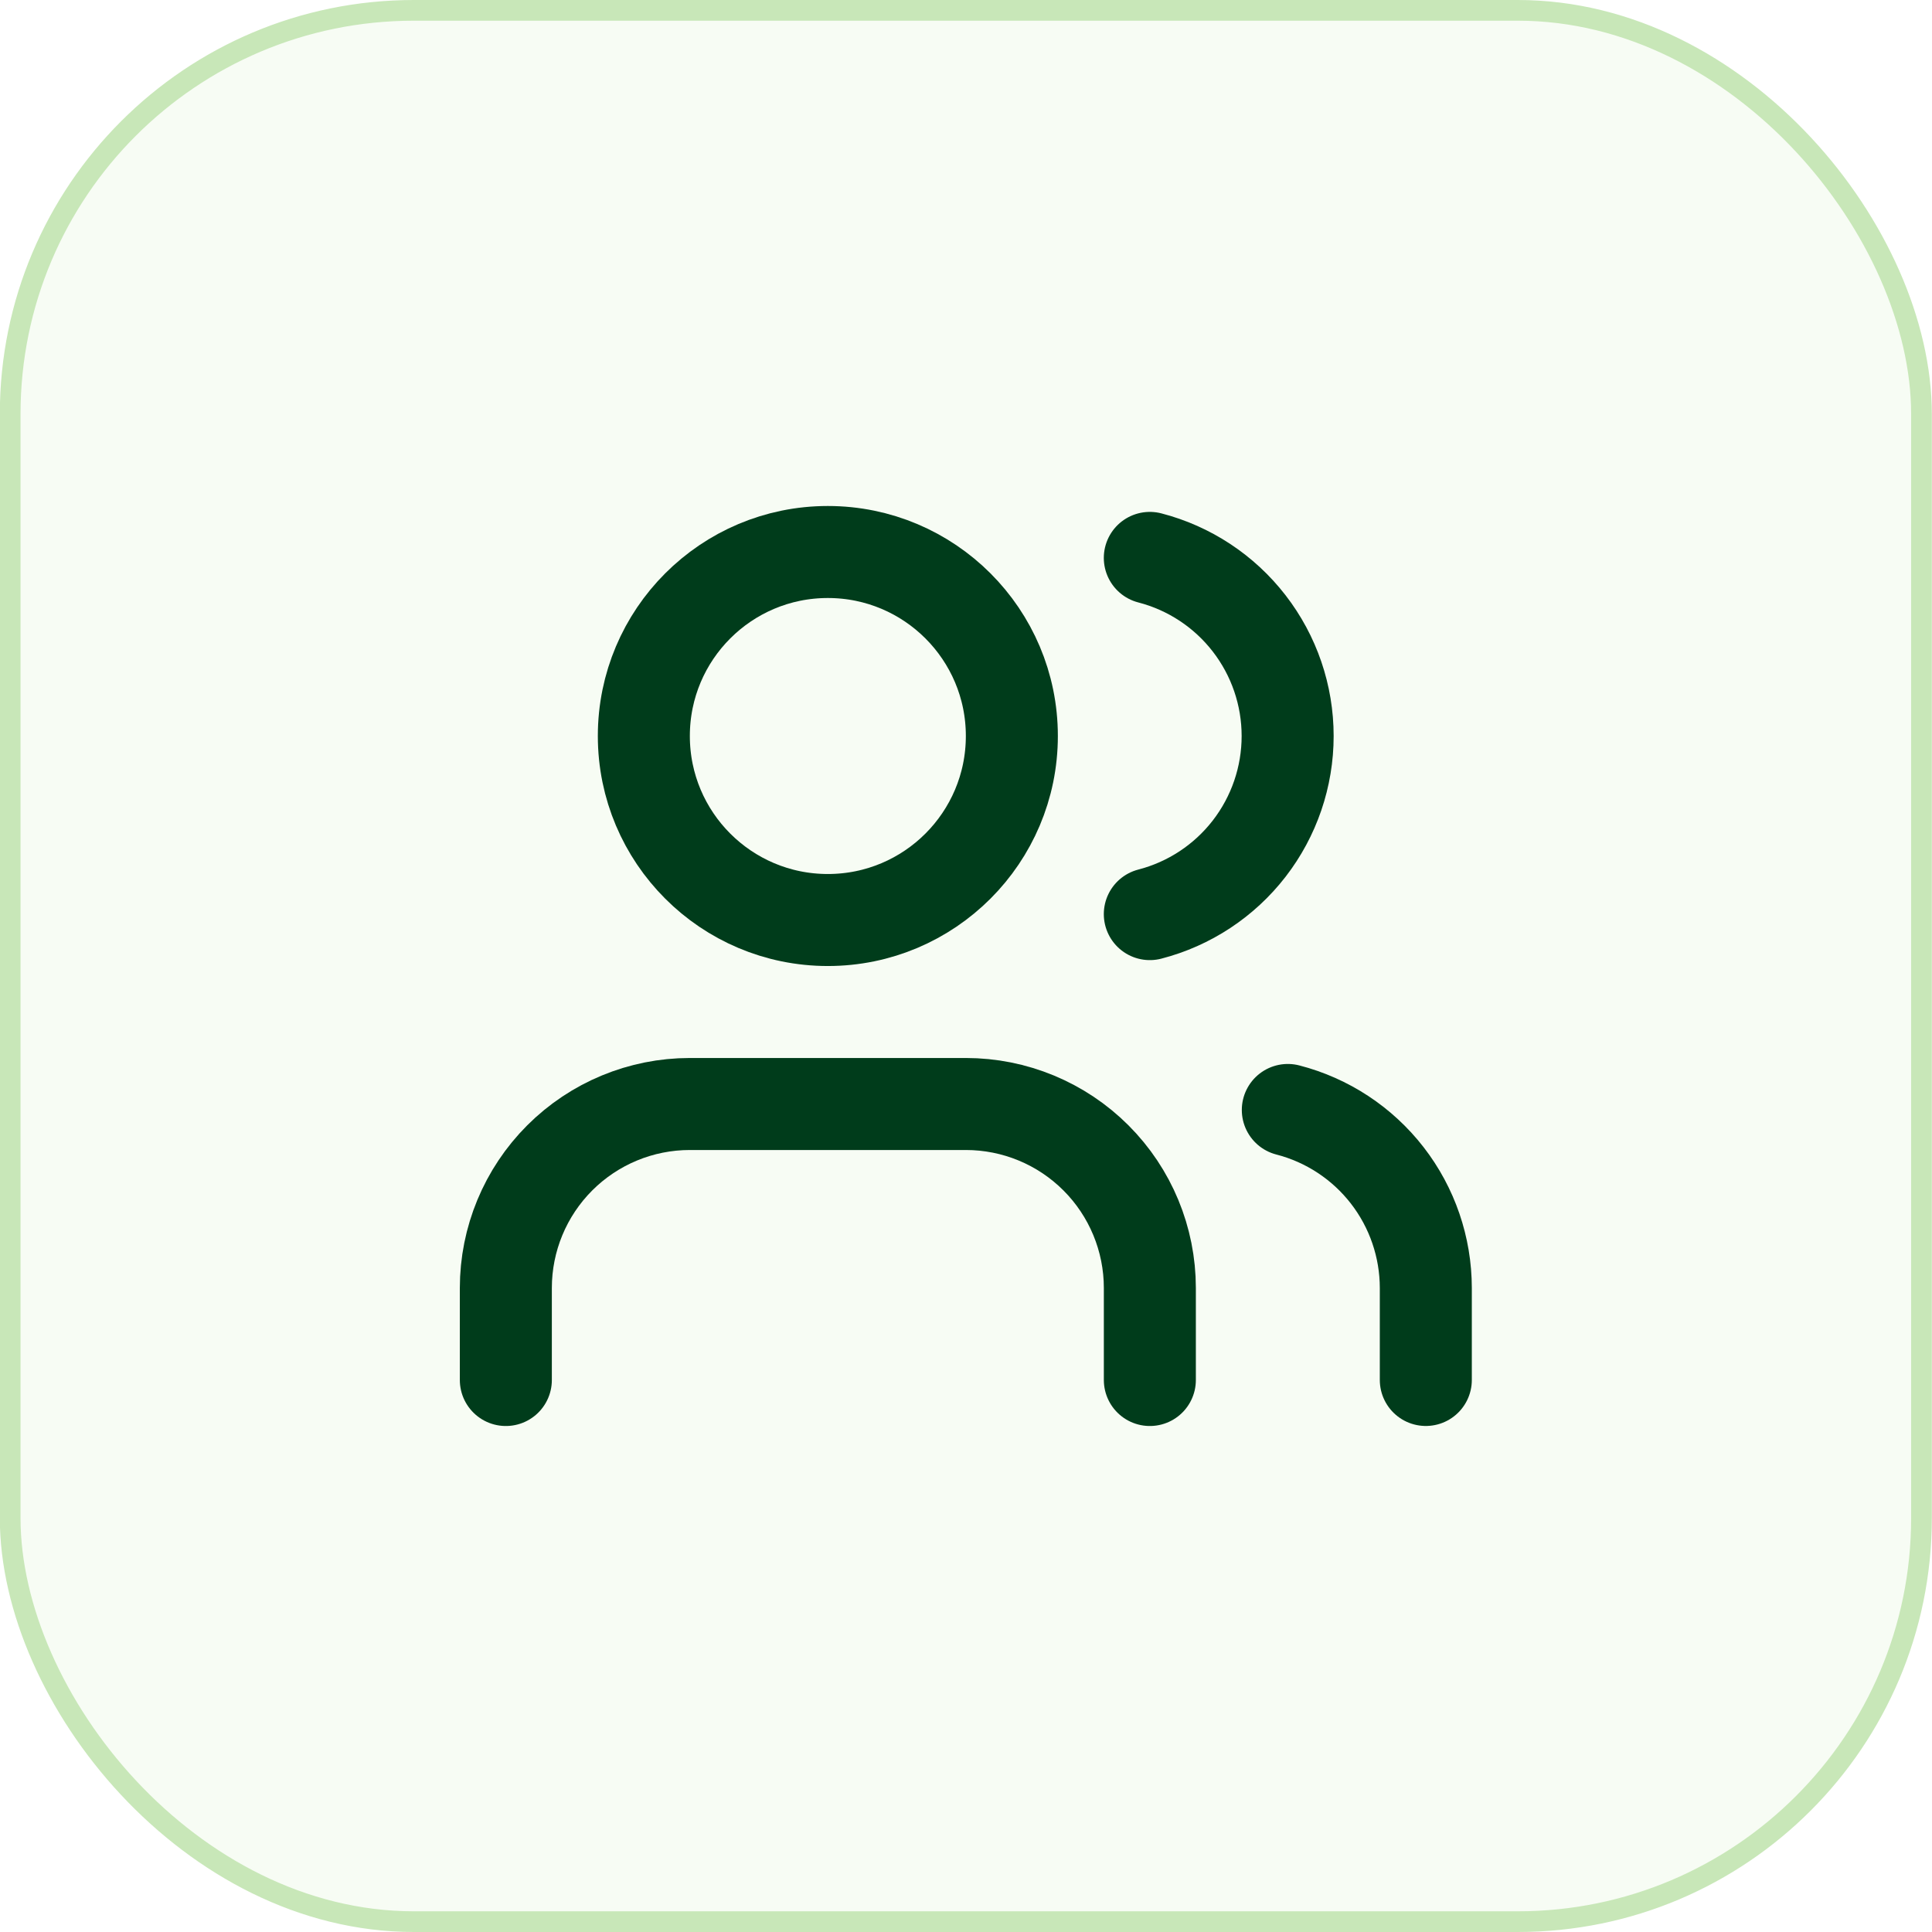
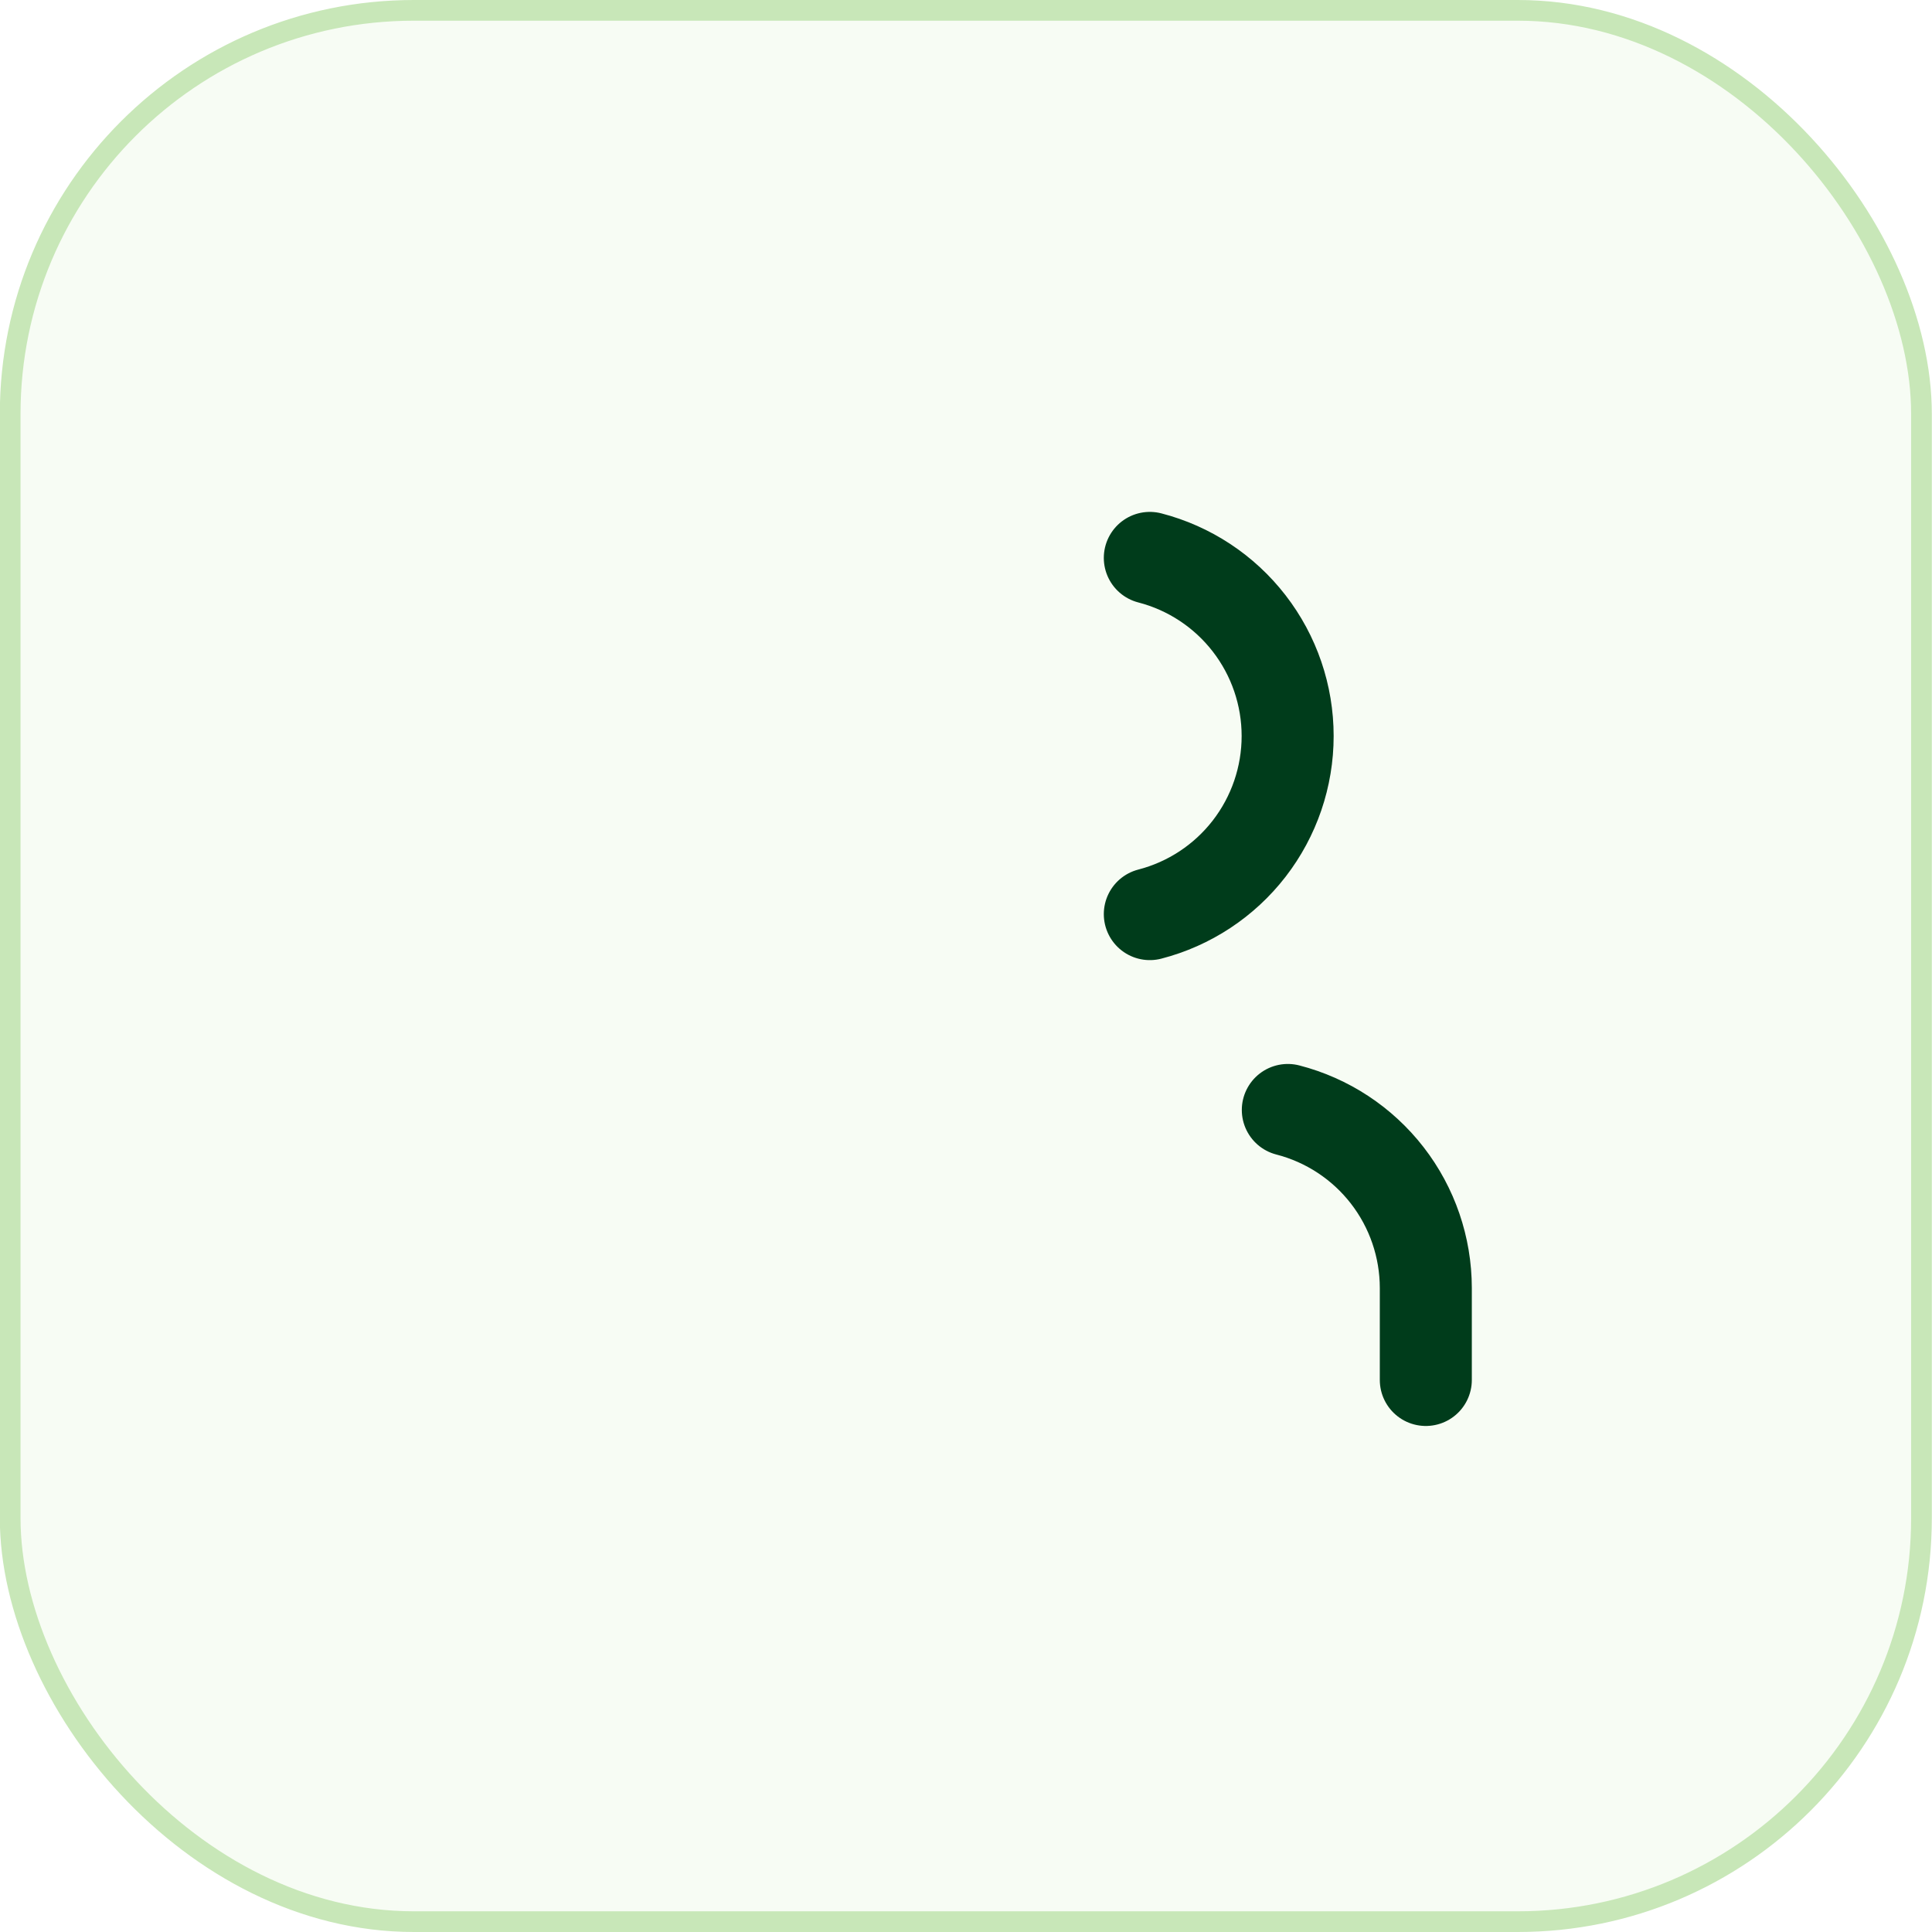
<svg xmlns="http://www.w3.org/2000/svg" width="56" height="56" viewBox="0 0 56 56" fill="none">
  <rect x="0.295" y="0.3" width="55.4" height="55.4" rx="11.7" fill="#C8E7B8" fill-opacity="0.16" />
  <rect x="0.295" y="0.3" width="55.4" height="55.4" rx="11.7" stroke="#C8E7B8" stroke-width="0.6" />
-   <path d="M33.329 40V37.333C33.329 35.919 32.767 34.562 31.767 33.562C30.767 32.562 29.41 32 27.995 32H19.995C18.581 32 17.224 32.562 16.224 33.562C15.224 34.562 14.662 35.919 14.662 37.333V40" stroke="#003C1B" stroke-width="2.667" stroke-linecap="round" stroke-linejoin="round" />
  <path d="M33.328 16.171C34.472 16.467 35.485 17.135 36.208 18.07C36.931 19.004 37.323 20.152 37.323 21.334C37.323 22.515 36.931 23.663 36.208 24.598C35.485 25.532 34.472 26.2 33.328 26.496" stroke="#003C1B" stroke-width="2.667" stroke-linecap="round" stroke-linejoin="round" />
  <path d="M41.328 39.999V37.333C41.327 36.151 40.934 35.003 40.21 34.069C39.486 33.135 38.472 32.468 37.328 32.173" stroke="#003C1B" stroke-width="2.667" stroke-linecap="round" stroke-linejoin="round" />
-   <path d="M23.995 26.667C26.941 26.667 29.329 24.279 29.329 21.333C29.329 18.388 26.941 16 23.995 16C21.05 16 18.662 18.388 18.662 21.333C18.662 24.279 21.05 26.667 23.995 26.667Z" stroke="#003C1B" stroke-width="2.667" stroke-linecap="round" stroke-linejoin="round" />
</svg>